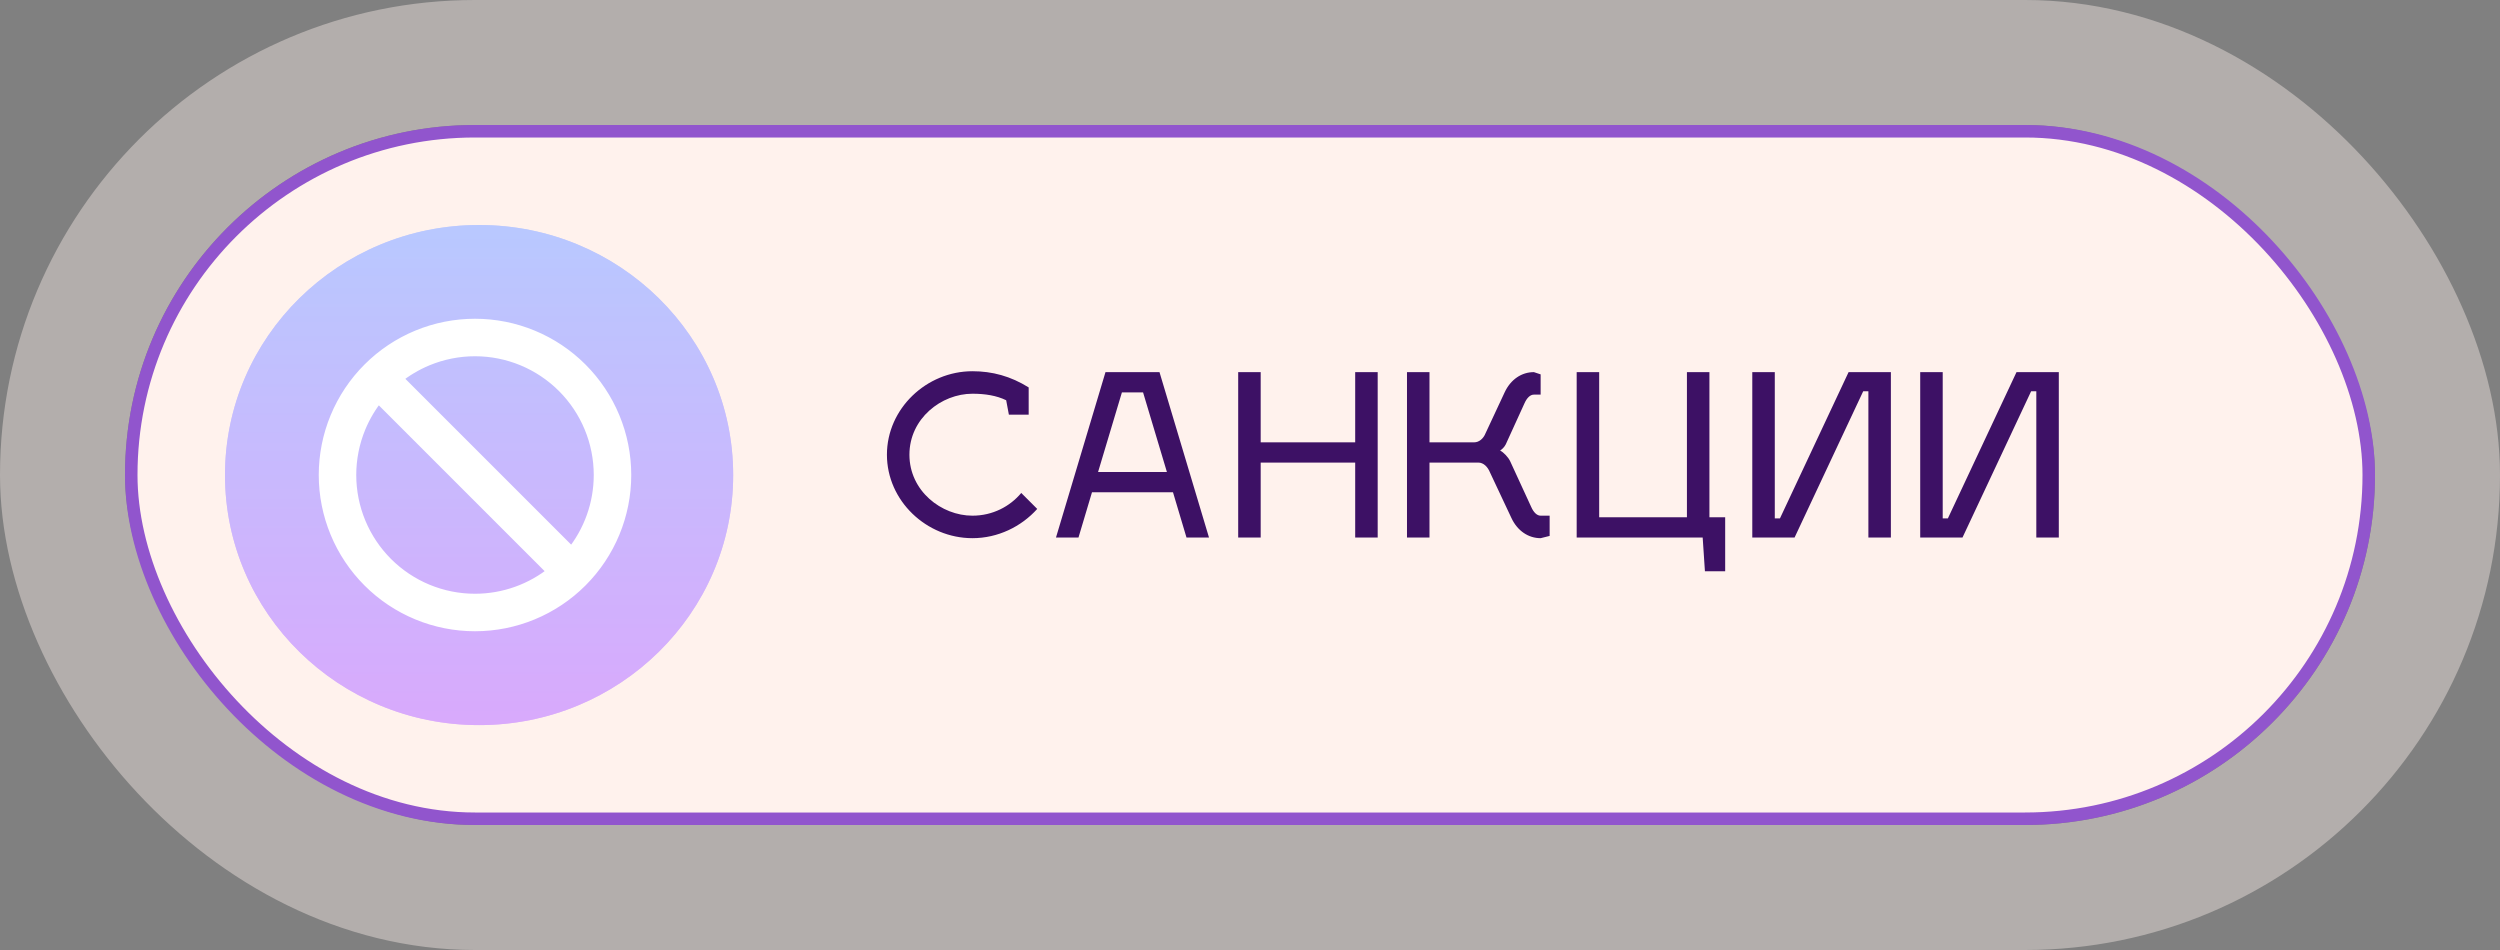
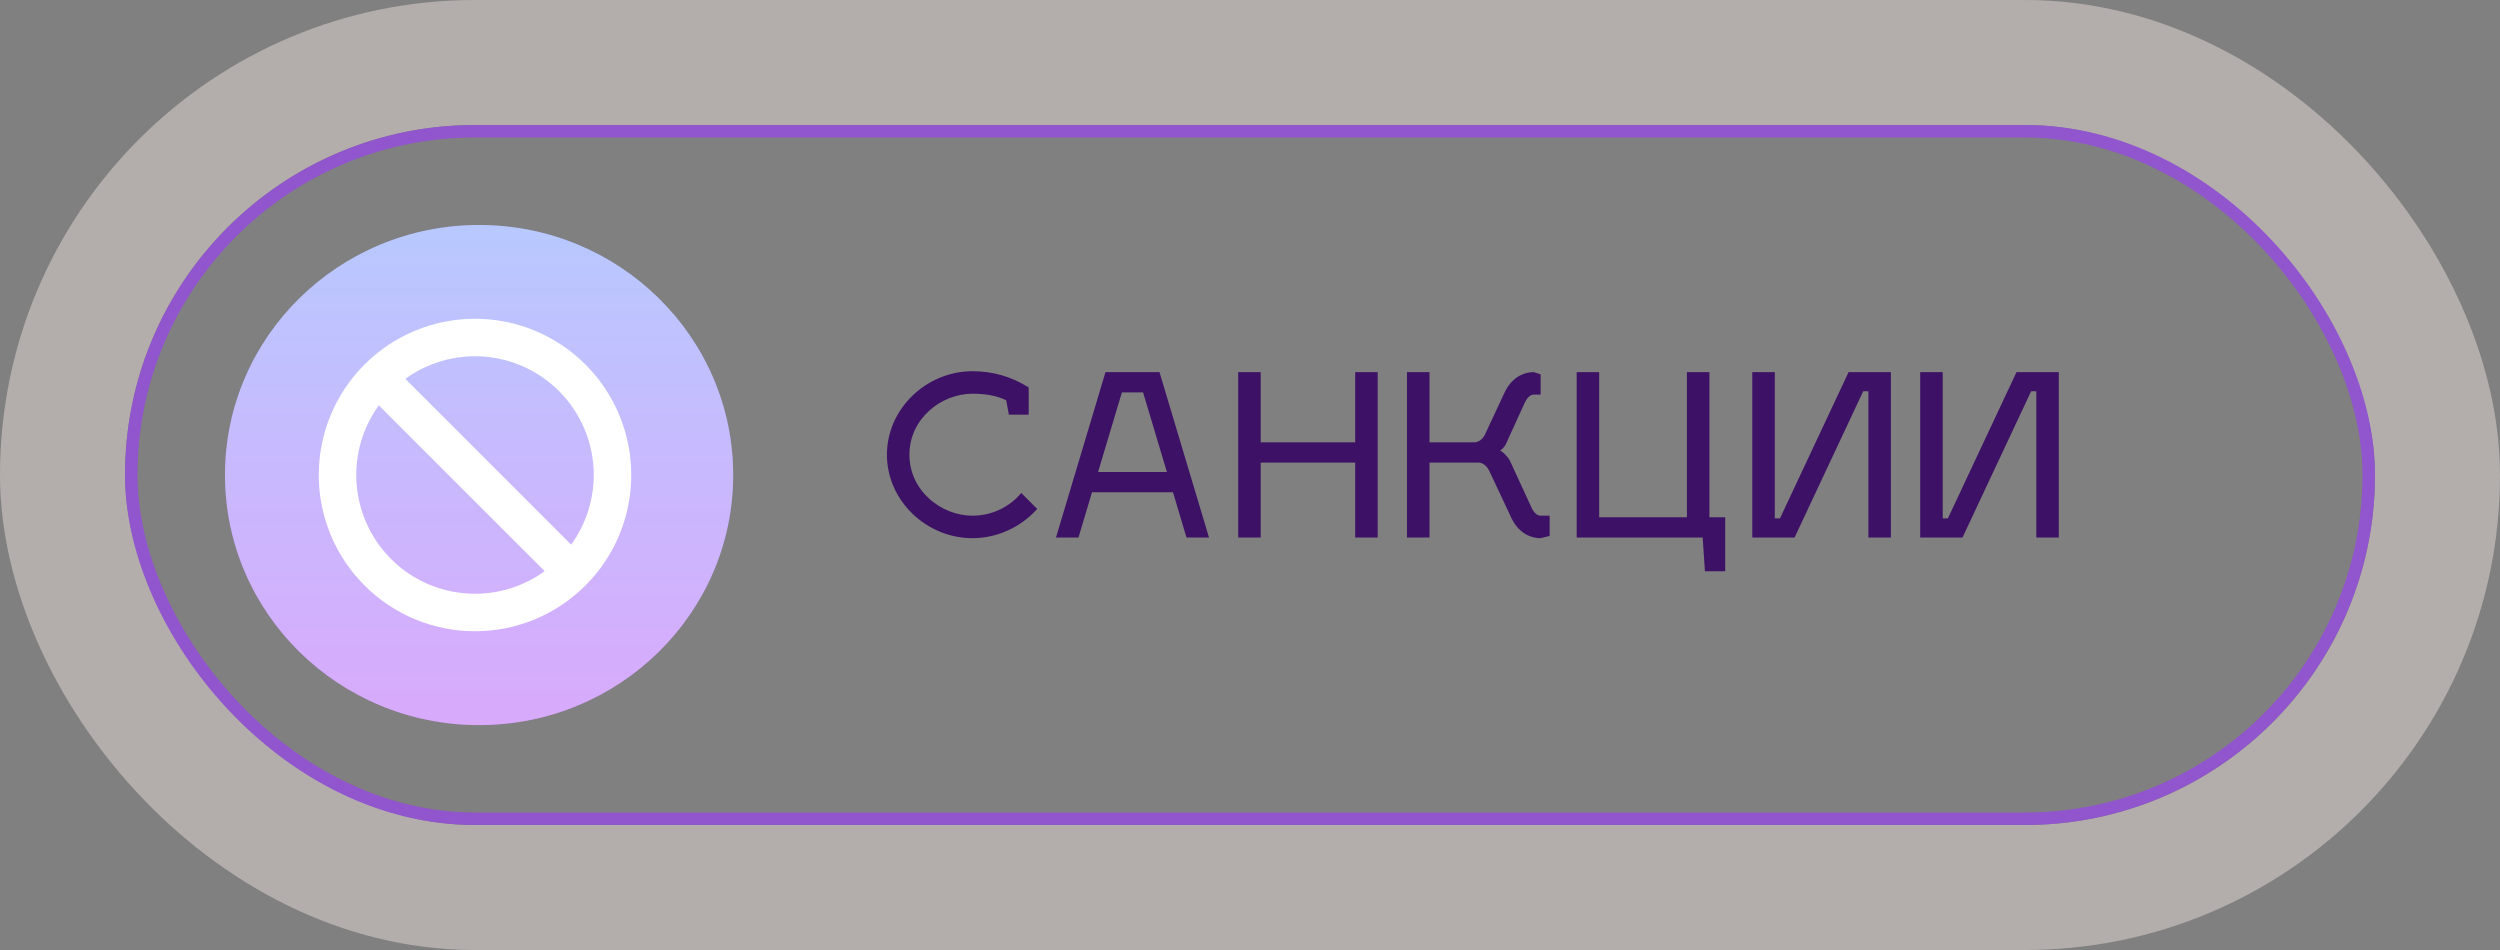
<svg xmlns="http://www.w3.org/2000/svg" width="200" height="76" viewBox="0 0 200 76" fill="none">
  <rect x="0" y="0" width="200" height="76" fill="#808080" stroke="none" />
  <rect x="5" y="5" width="190" height="66" rx="33" stroke="#FFF2ED" stroke-opacity="0.4" stroke-width="10" />
-   <rect x="10.5" y="10.5" width="179" height="55" rx="27.5" fill="#FFF2ED" />
  <rect x="10.5" y="10.5" width="179" height="55" rx="27.5" stroke="#9155CD" />
  <ellipse cx="38.327" cy="38.004" rx="20.327" ry="20.004" fill="url(#paint0_linear_199_3704)" />
  <ellipse cx="38.327" cy="38.004" rx="20.327" ry="20.004" fill="white" fill-opacity="0.4" />
  <path fill-rule="evenodd" clip-rule="evenodd" d="M38 28C36.687 28 35.386 28.259 34.173 28.761C33.269 29.136 32.426 29.64 31.672 30.257L45.743 44.328C47.196 42.55 48 40.317 48 38C48 35.348 46.946 32.804 45.071 30.929C43.196 29.054 40.652 28 38 28ZM44.328 45.743L30.257 31.672C29.64 32.426 29.136 33.269 28.761 34.173C28.259 35.386 28 36.687 28 38C28 39.313 28.259 40.614 28.761 41.827C29.264 43.04 30 44.142 30.929 45.071C31.858 46 32.96 46.736 34.173 47.239C35.386 47.741 36.687 48 38 48C40.317 48 42.55 47.196 44.328 45.743ZM33.408 26.913C34.864 26.31 36.424 26 38 26C41.183 26 44.235 27.264 46.485 29.515C48.736 31.765 50 34.817 50 38C50 41.183 48.736 44.235 46.485 46.485C44.235 48.736 41.183 50 38 50C36.424 50 34.864 49.69 33.408 49.087C31.952 48.483 30.629 47.6 29.515 46.485C28.4 45.371 27.517 44.048 26.913 42.592C26.31 41.136 26 39.576 26 38C26 36.424 26.31 34.864 26.913 33.408C27.517 31.952 28.4 30.629 29.515 29.515C30.629 28.4 31.952 27.517 33.408 26.913Z" fill="white" stroke="white" stroke-linecap="round" stroke-linejoin="round" />
  <path d="M80.71 33.172L80.494 32.02C79.72 31.642 78.802 31.498 77.794 31.498C75.31 31.498 72.754 33.478 72.754 36.376C72.754 39.274 75.31 41.254 77.794 41.254C79.414 41.254 80.8 40.516 81.7 39.436L82.978 40.714C81.7 42.136 79.828 43.054 77.794 43.054C74.122 43.054 70.954 40.066 70.954 36.376C70.954 32.686 74.122 29.698 77.794 29.698C79.378 29.698 80.854 30.094 82.294 30.994V33.172H80.71ZM87.359 39.382L86.279 43H84.479L88.439 29.77H92.759L96.719 43H94.919L93.839 39.382H87.359ZM89.753 31.39L87.845 37.762H93.353L91.445 31.39H89.753ZM100.855 35.386H108.415V29.77H110.215V43H108.415V37.006H100.855V43H99.055V29.77H100.855V35.386ZM123.971 41.254V42.874L123.251 43.054C122.279 43.054 121.397 42.478 120.911 41.434L119.201 37.798C119.021 37.348 118.679 37.006 118.265 37.006H114.359V43H112.559V29.77H114.359V35.386H117.941C118.301 35.386 118.661 35.116 118.841 34.666L120.371 31.39C120.857 30.346 121.739 29.77 122.711 29.77L123.251 29.95V31.57H122.711C122.423 31.57 122.153 31.822 121.955 32.272L120.461 35.548C120.353 35.764 120.155 35.962 120.011 36.034C120.263 36.178 120.659 36.556 120.821 36.916L122.495 40.552C122.693 41.002 122.963 41.254 123.251 41.254H123.971ZM138.014 45.7H136.394L136.214 43L126.134 43V29.77H127.934V41.38L134.954 41.38V29.77H136.754V41.38H138.014V45.7ZM149.057 31.3L143.567 43H140.183V29.77H141.983V41.47H142.397L147.887 29.77H151.271V43H149.471V31.3H149.057ZM162.491 31.3L157.001 43H153.617V29.77H155.417V41.47H155.831L161.321 29.77H164.705V43H162.905V31.3H162.491Z" fill="#3D1165" />
  <defs>
    <linearGradient id="paint0_linear_199_3704" x1="38.327" y1="18" x2="38.327" y2="58.008" gradientUnits="userSpaceOnUse">
      <stop stop-color="#89A4FF" />
      <stop offset="1" stop-color="#BF70FA" />
    </linearGradient>
  </defs>
</svg>